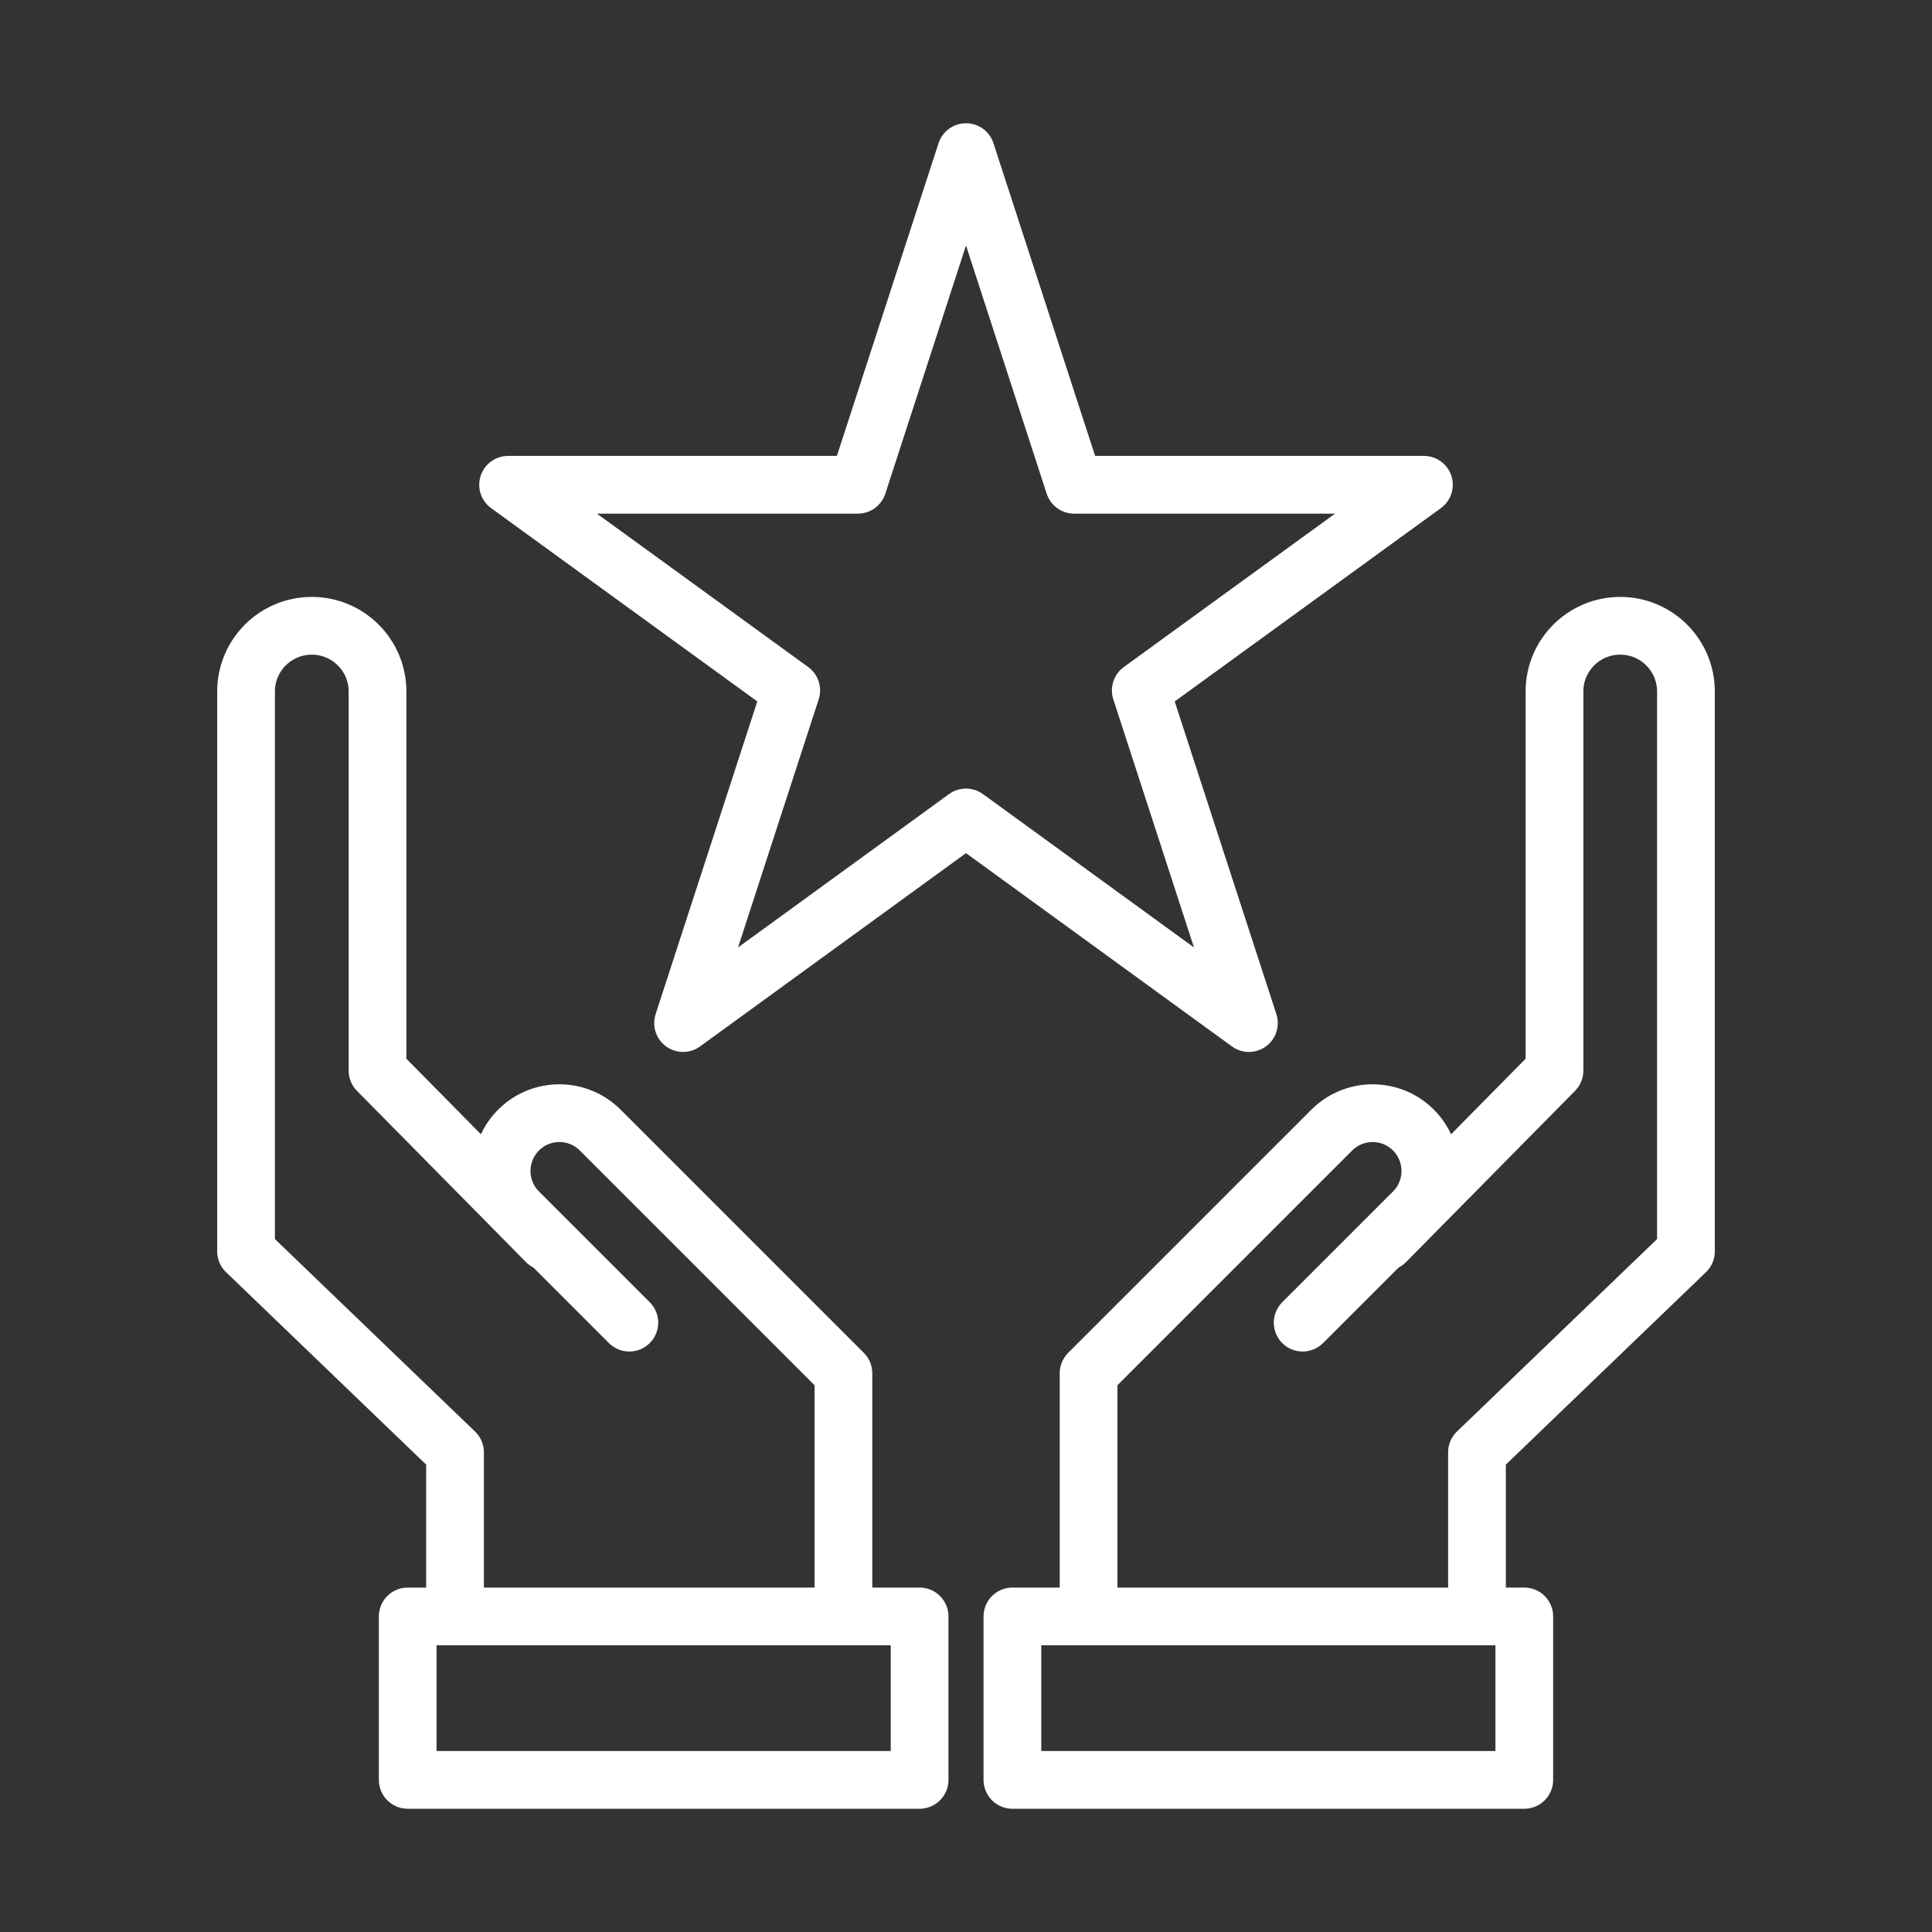
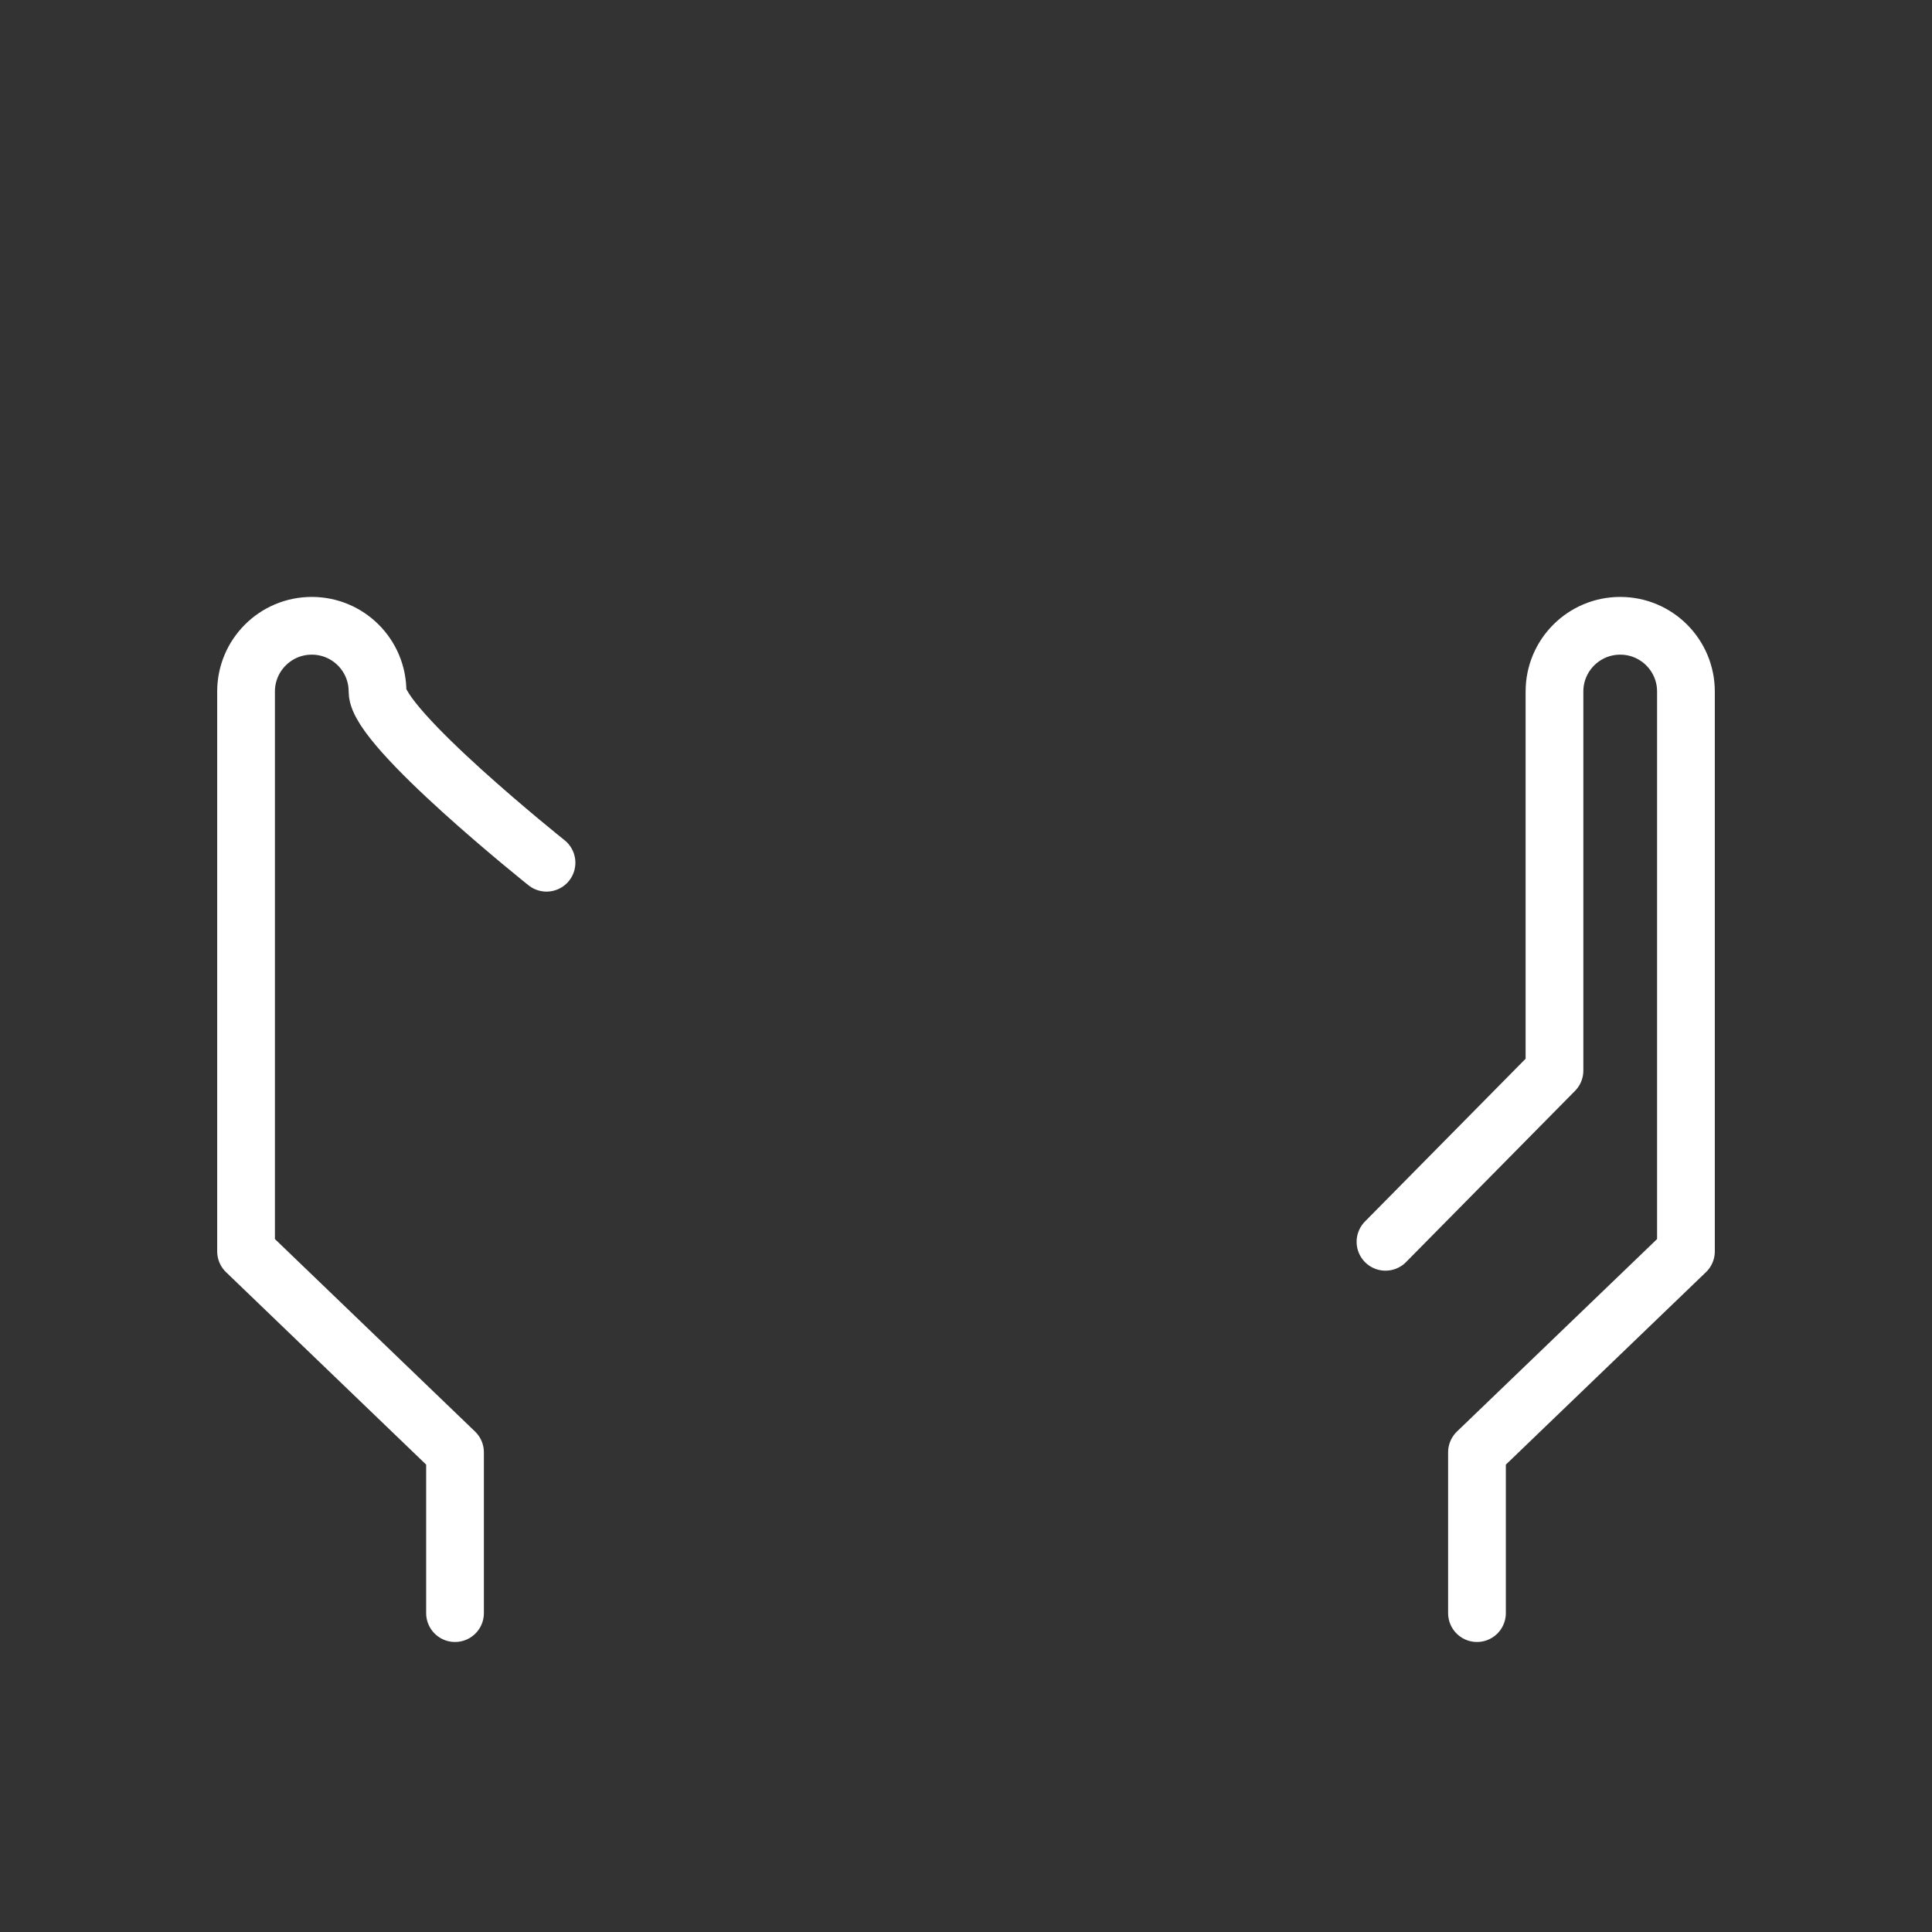
<svg xmlns="http://www.w3.org/2000/svg" id="Layer_1" data-name="Layer 1" viewBox="0 0 87 87">
  <rect x="0" y="0" width="87" height="87" fill="#333333" stroke="none" />
  <defs>
    <style>
      .cls-1 {
        fill: none;
        stroke: #fff;
        stroke-linecap: round;
        stroke-linejoin: round;
        stroke-width: 2.6px;
      }
    </style>
  </defs>
-   <polygon class="cls-1" points="43.5 6.85 48.37 21.83 64.12 21.83 51.37 31.09 56.24 46.07 43.5 36.81 30.76 46.07 35.63 31.09 22.88 21.83 38.63 21.83 43.5 6.85" />
  <g>
-     <rect class="cls-1" x="18.36" y="72.79" width="23.05" height="7.36" transform="translate(59.77 152.94) rotate(-180)" />
-     <path class="cls-1" d="M37.98,72.79v-10.95s-10.95-10.95-10.95-10.95c-1-1-2.62-1.02-3.64-.04h0c-1.05,1.01-1.07,2.69-.04,3.72l4.99,4.99" />
-     <path class="cls-1" d="M20.49,72.64v-7.24s-9.41-9.05-9.41-9.05v-25.21c0-1.63,1.32-2.96,2.96-2.96h0c1.63,0,2.96,1.32,2.96,2.96v17.07s7.61,7.71,7.61,7.71" />
-     <rect class="cls-1" x="45.59" y="72.79" width="23.05" height="7.36" />
-     <path class="cls-1" d="M49.02,72.79v-10.95l10.95-10.95c1-1,2.62-1.02,3.64-.04h0c1.05,1.01,1.07,2.69.04,3.72l-4.99,4.99" />
+     <path class="cls-1" d="M20.49,72.64v-7.24s-9.41-9.05-9.41-9.05v-25.21c0-1.63,1.32-2.96,2.96-2.96h0c1.63,0,2.96,1.32,2.96,2.96s7.61,7.71,7.61,7.71" />
    <path class="cls-1" d="M66.51,72.64v-7.24l9.41-9.05v-25.21c0-1.63-1.32-2.96-2.96-2.96h0c-1.63,0-2.96,1.32-2.96,2.96v17.07l-7.61,7.71" />
  </g>
</svg>